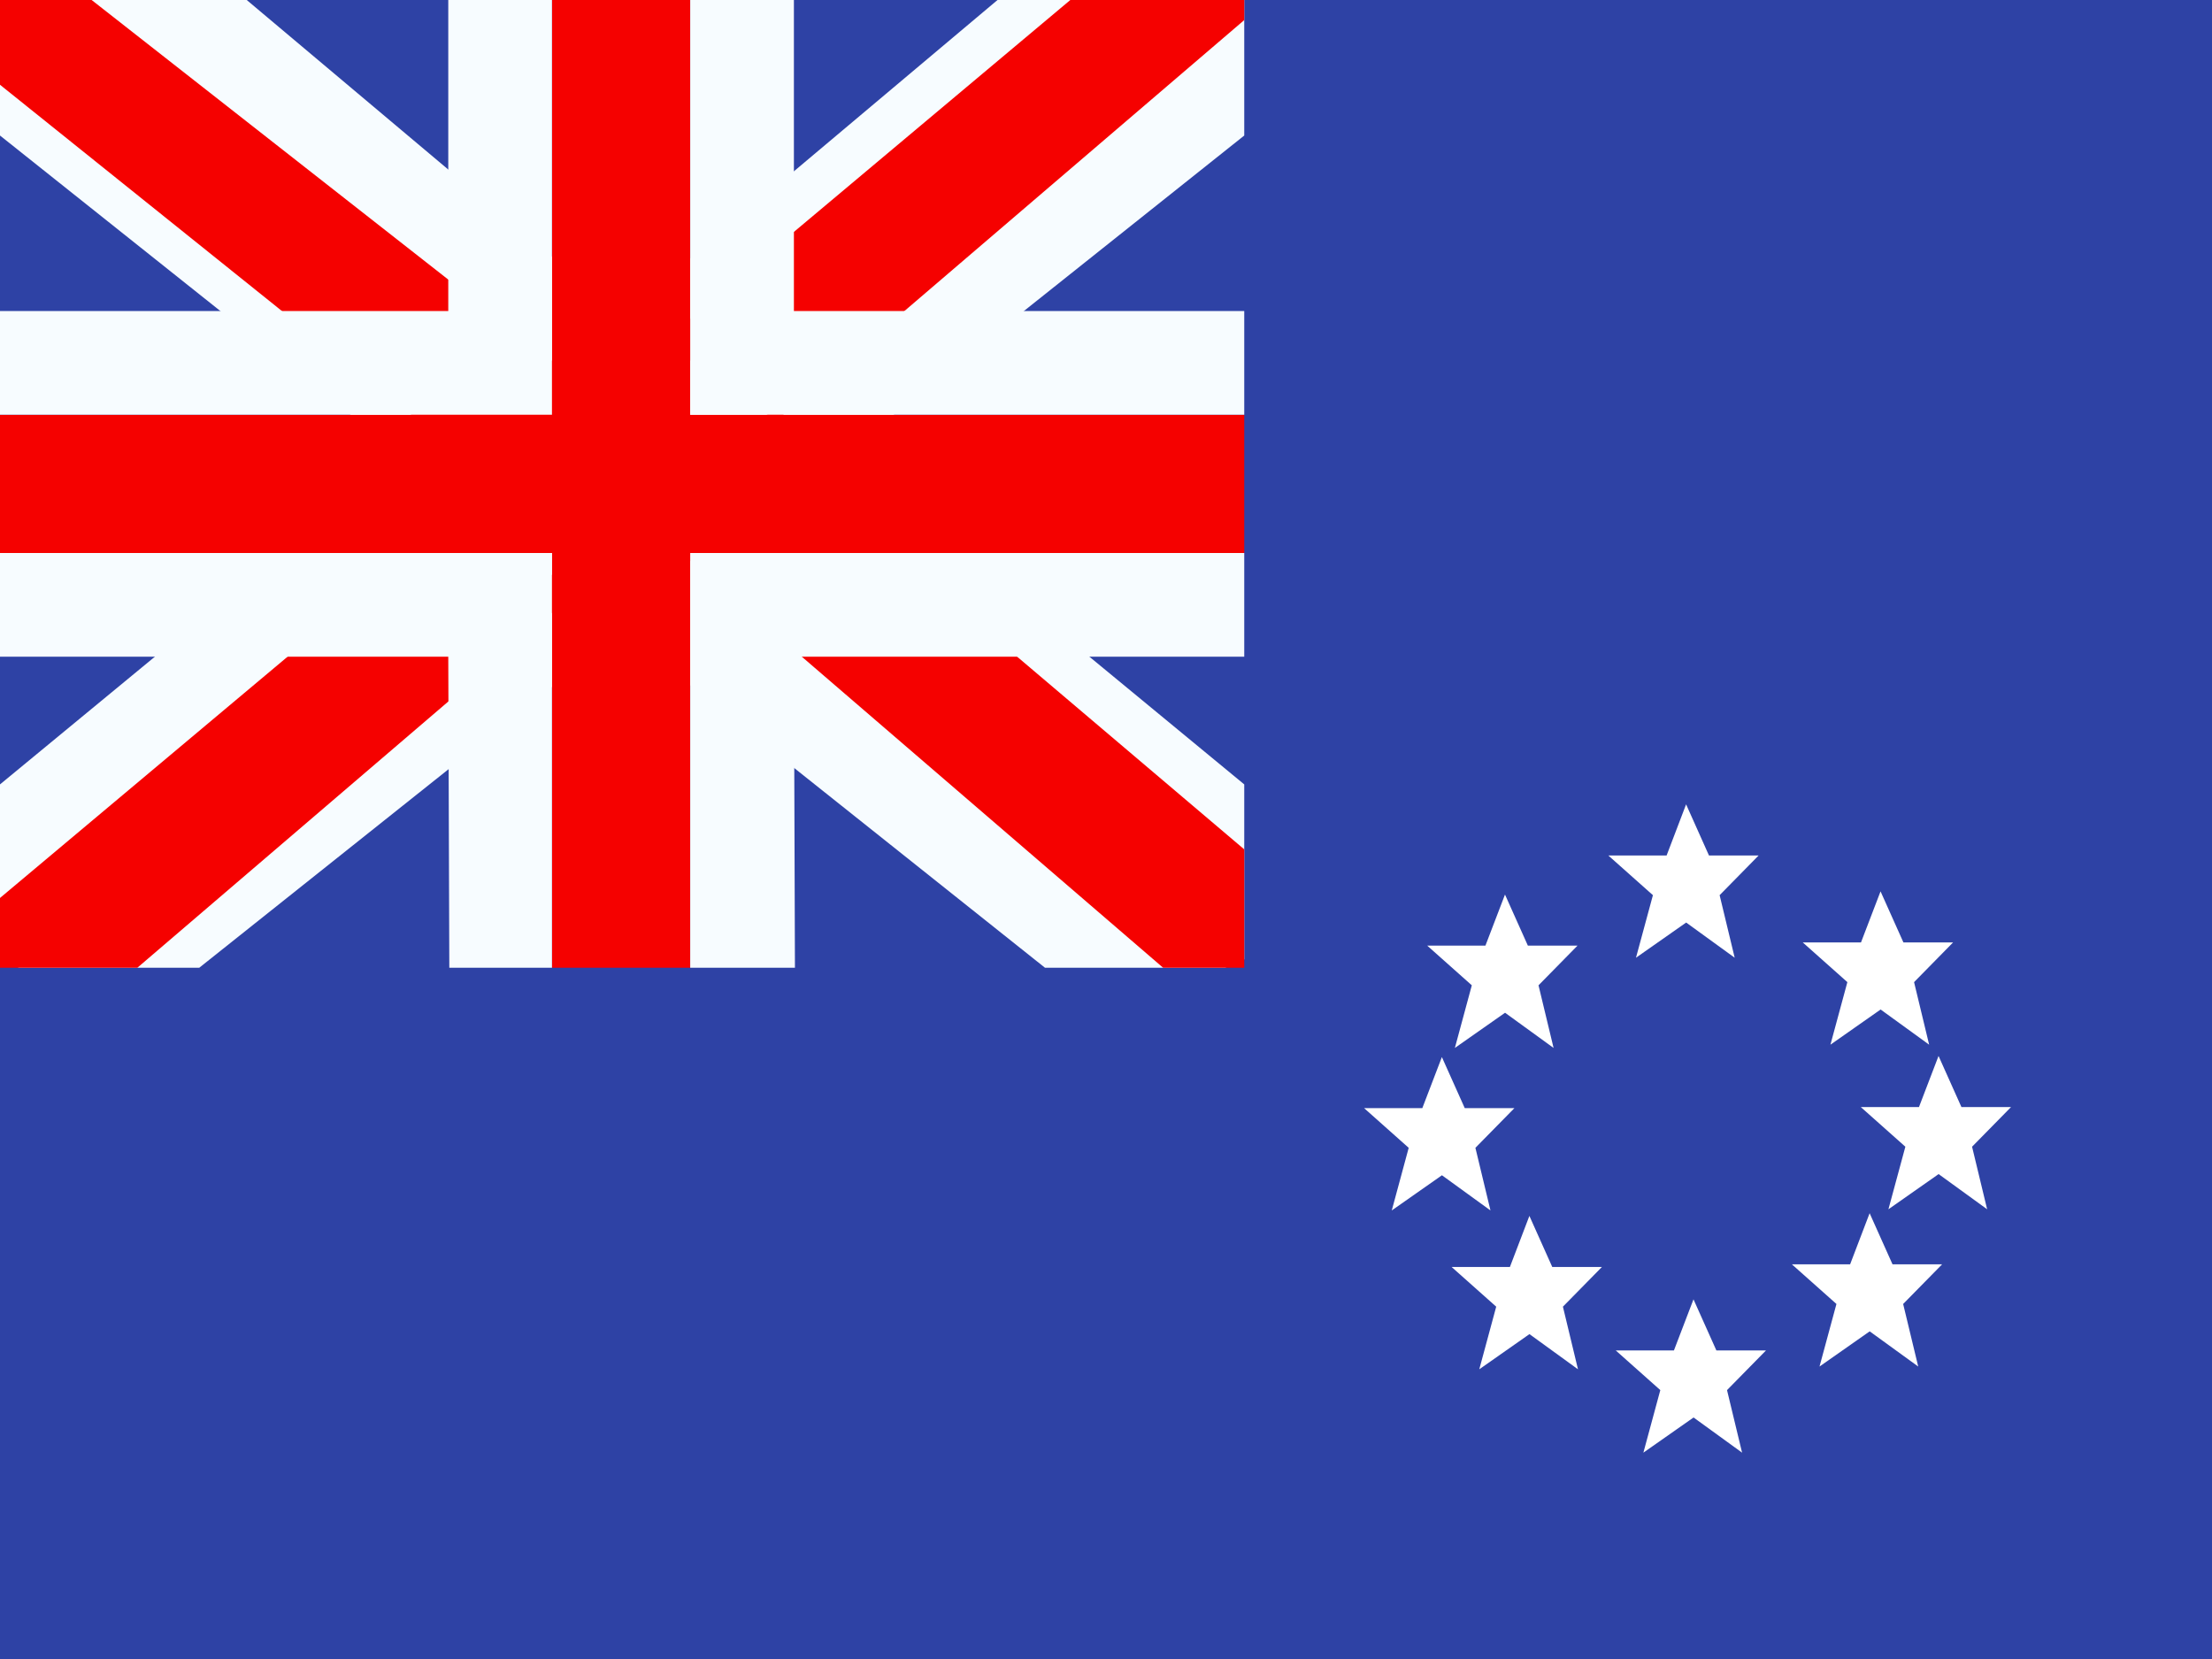
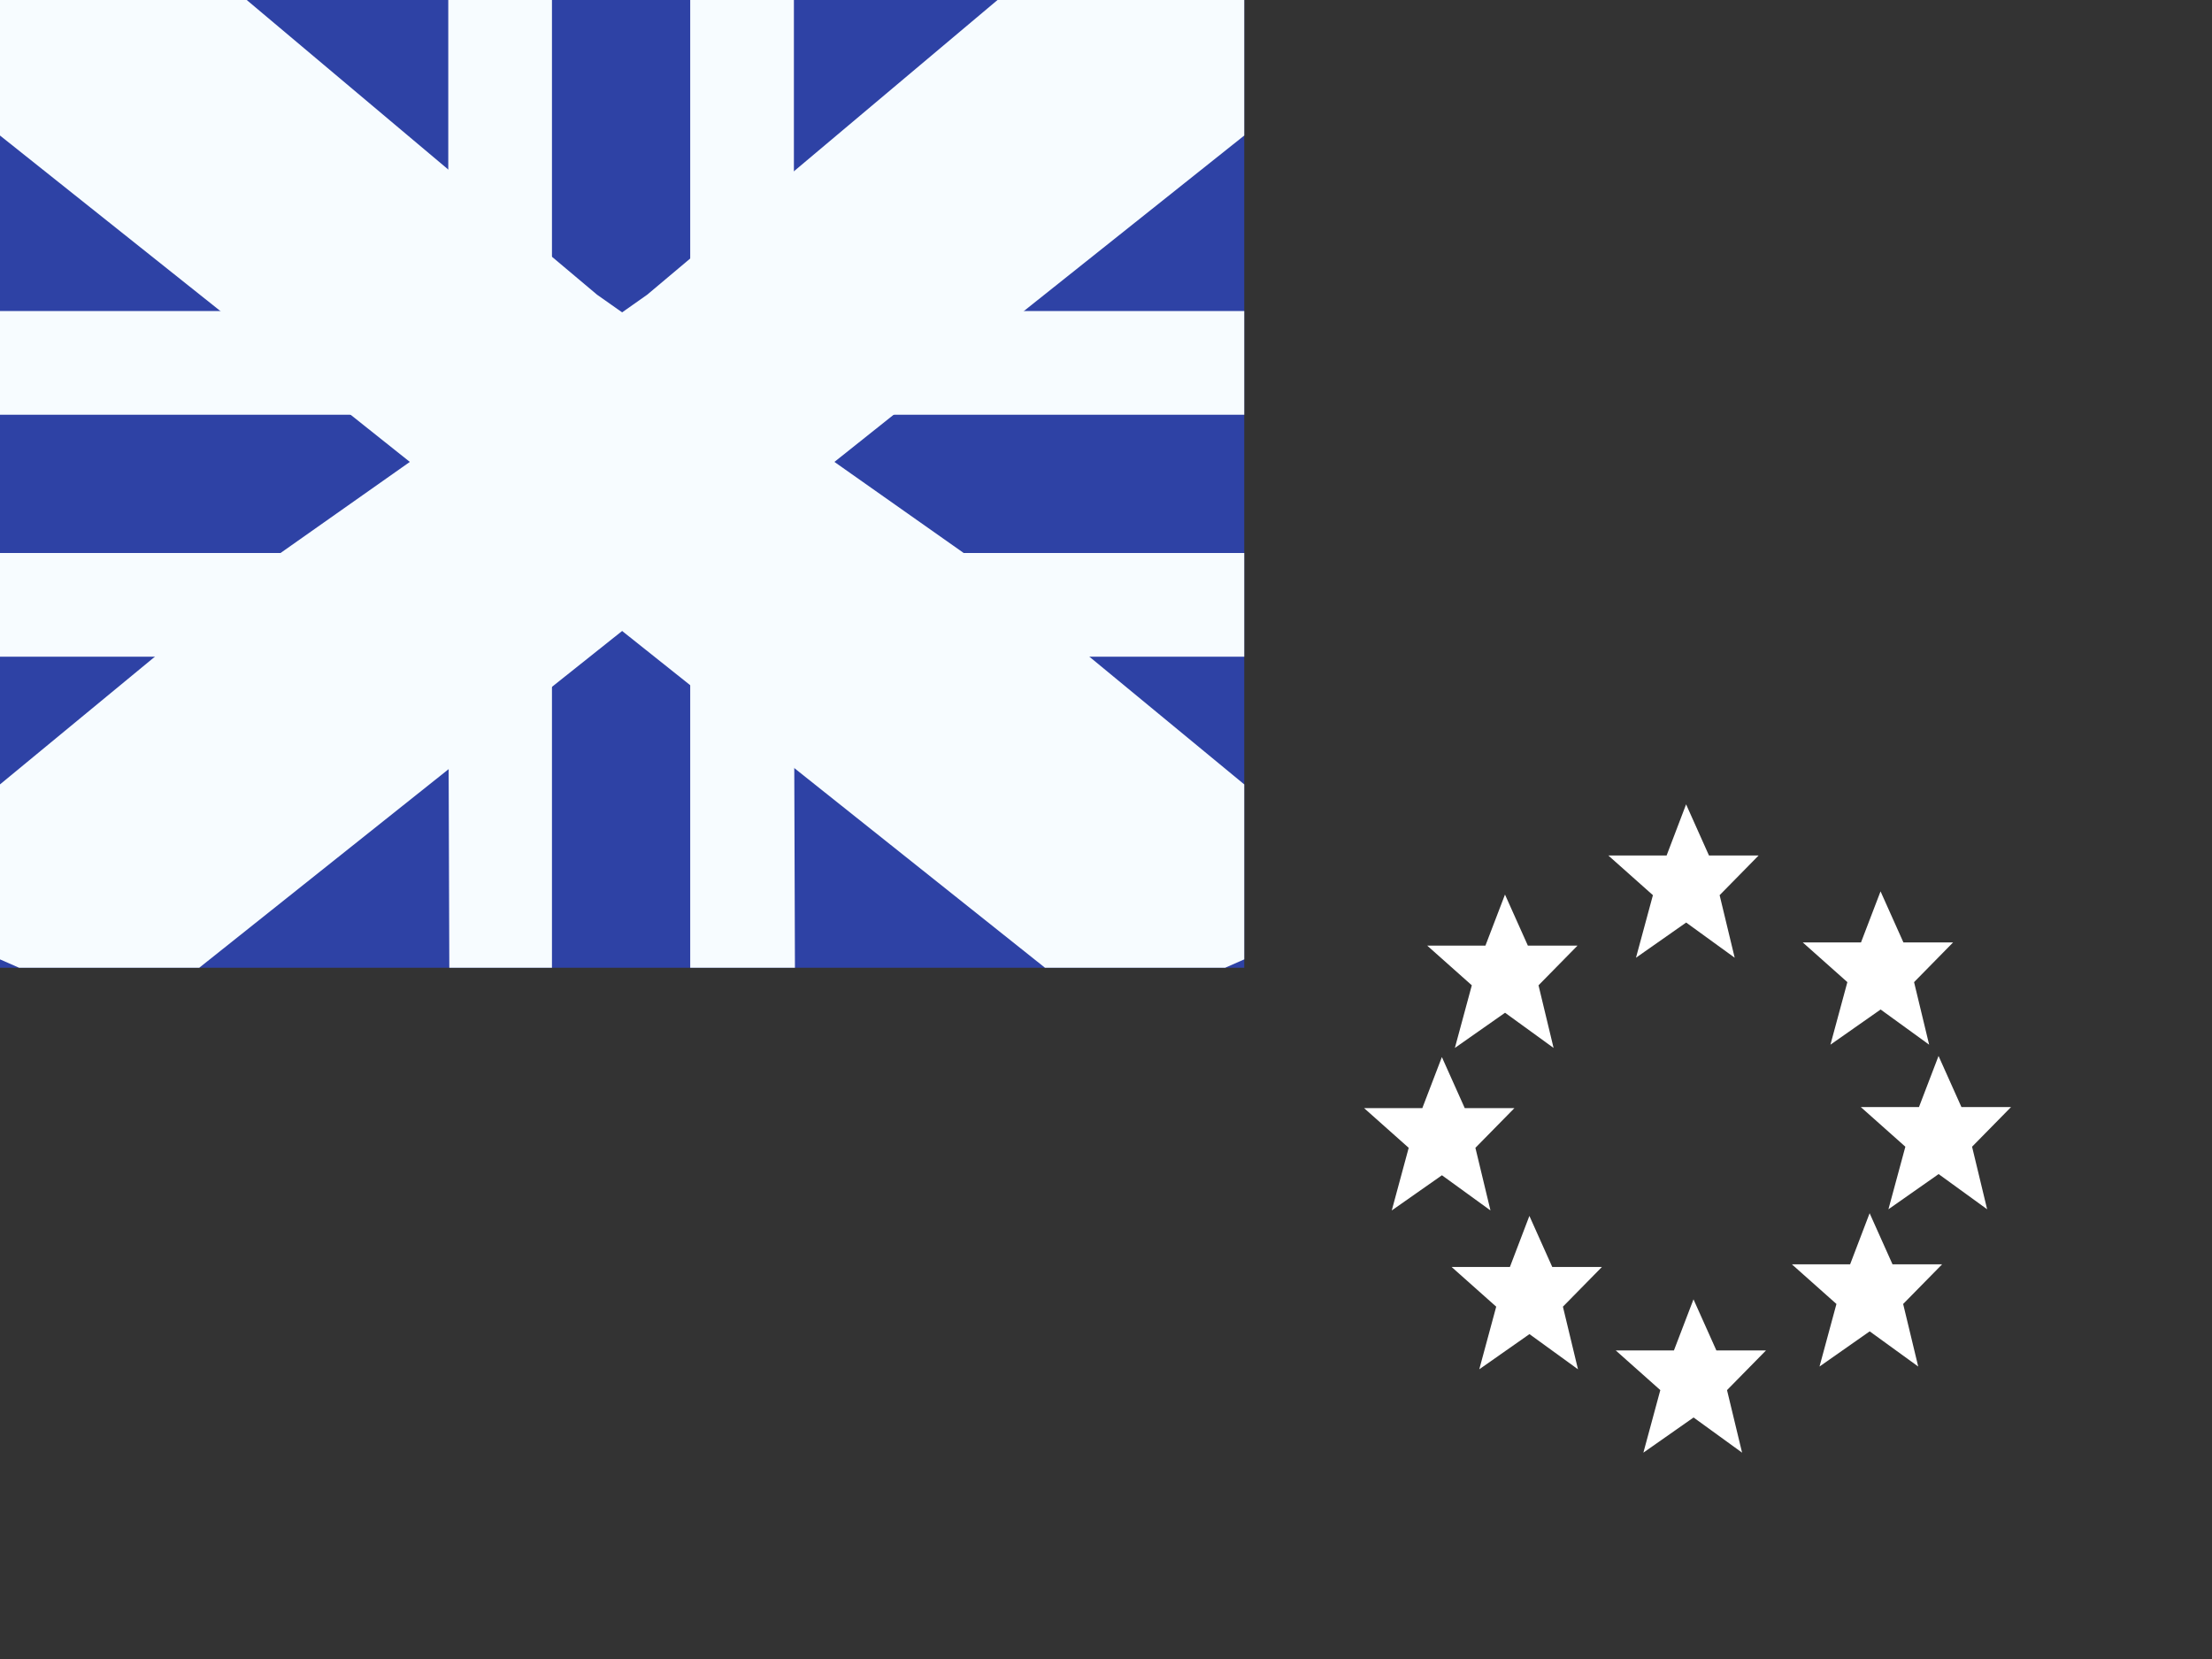
<svg xmlns="http://www.w3.org/2000/svg" width="32" height="24" viewBox="0 0 32 24" fill="none">
  <rect x="0" y="0" width="32" height="24" fill="#333333" stroke="none" />
  <g clip-path="url(#clip0_270_67347)">
-     <rect width="32" height="24" fill="white" />
-     <path fill-rule="evenodd" clip-rule="evenodd" d="M0 0V24H32V0H0Z" fill="#2E42A5" />
    <g clip-path="url(#clip1_270_67347)">
      <rect width="18" height="14" fill="#2E42A5" />
      <path d="M-2.004 13L1.957 14.737L18.09 1.889L20.179 -0.693L15.944 -1.273L9.363 4.263L4.067 7.994L-2.004 13Z" fill="#F7FCFF" />
-       <path d="M-1.462 14.217L0.556 15.225L19.429 -0.933H16.596L-1.462 14.217Z" fill="#F50100" />
      <path d="M20.004 13L16.043 14.737L-0.09 1.889L-2.179 -0.693L2.056 -1.273L8.637 4.263L13.933 7.994L20.004 13Z" fill="#F7FCFF" />
-       <path d="M19.869 13.873L17.851 14.882L9.815 7.964L7.432 7.191L-2.38 -0.684H0.453L10.26 7.004L12.865 7.931L19.869 13.873Z" fill="#F50100" />
-       <path fill-rule="evenodd" clip-rule="evenodd" d="M9.985 0H7.985V6H0V8H7.985V14H9.985V8H18V6H9.985V0Z" fill="#F50100" />
      <path fill-rule="evenodd" clip-rule="evenodd" d="M6.485 0H11.485V4.5H18V9.5H11.485L11.5 14H6.5L6.485 9.5H0V4.5H6.485V0ZM7.985 6H0V8H7.985V14H9.985V8H18V6H9.985V0H7.985V6Z" fill="#F7FCFF" />
    </g>
    <path fill-rule="evenodd" clip-rule="evenodd" d="M23.667 13.855L24.393 13.346L25.095 13.855L24.877 12.95L25.441 12.376H24.723L24.392 11.636L24.11 12.376H23.267L23.912 12.95L23.667 13.855ZM26.48 15.113L27.206 14.604L27.908 15.113L27.69 14.208L28.254 13.634H27.536L27.205 12.895L26.922 13.634H26.08L26.725 14.208L26.48 15.113ZM28.045 16.985L27.319 17.494L27.564 16.589L26.919 16.015H27.761L28.044 15.276L28.375 16.015H29.093L28.529 16.589L28.747 17.494L28.045 16.985ZM26.322 19.769L27.048 19.26L27.75 19.769L27.532 18.864L28.096 18.29H27.378L27.047 17.551L26.765 18.29H25.922L26.567 18.864L26.322 19.769ZM24.5 20.506L23.774 21.015L24.019 20.11L23.374 19.536H24.216L24.499 18.797L24.83 19.536H25.548L24.984 20.11L25.202 21.015L24.5 20.506ZM21.4 19.809L22.126 19.3L22.828 19.809L22.61 18.903L23.174 18.329H22.456L22.125 17.59L21.843 18.329H21L21.645 18.903L21.4 19.809ZM20.86 17.002L20.134 17.511L20.379 16.605L19.734 16.031H20.576L20.859 15.292L21.19 16.031H21.908L21.344 16.605L21.562 17.511L20.86 17.002ZM21.047 15.16L21.773 14.651L22.475 15.16L22.257 14.254L22.821 13.68H22.103L21.772 12.941L21.489 13.68H20.647L21.292 14.254L21.047 15.16Z" fill="white" />
  </g>
  <defs>
    <clipPath id="clip0_270_67347">
      <rect width="32" height="24" fill="white" />
    </clipPath>
    <clipPath id="clip1_270_67347">
      <rect width="18" height="14" fill="white" />
    </clipPath>
  </defs>
</svg>